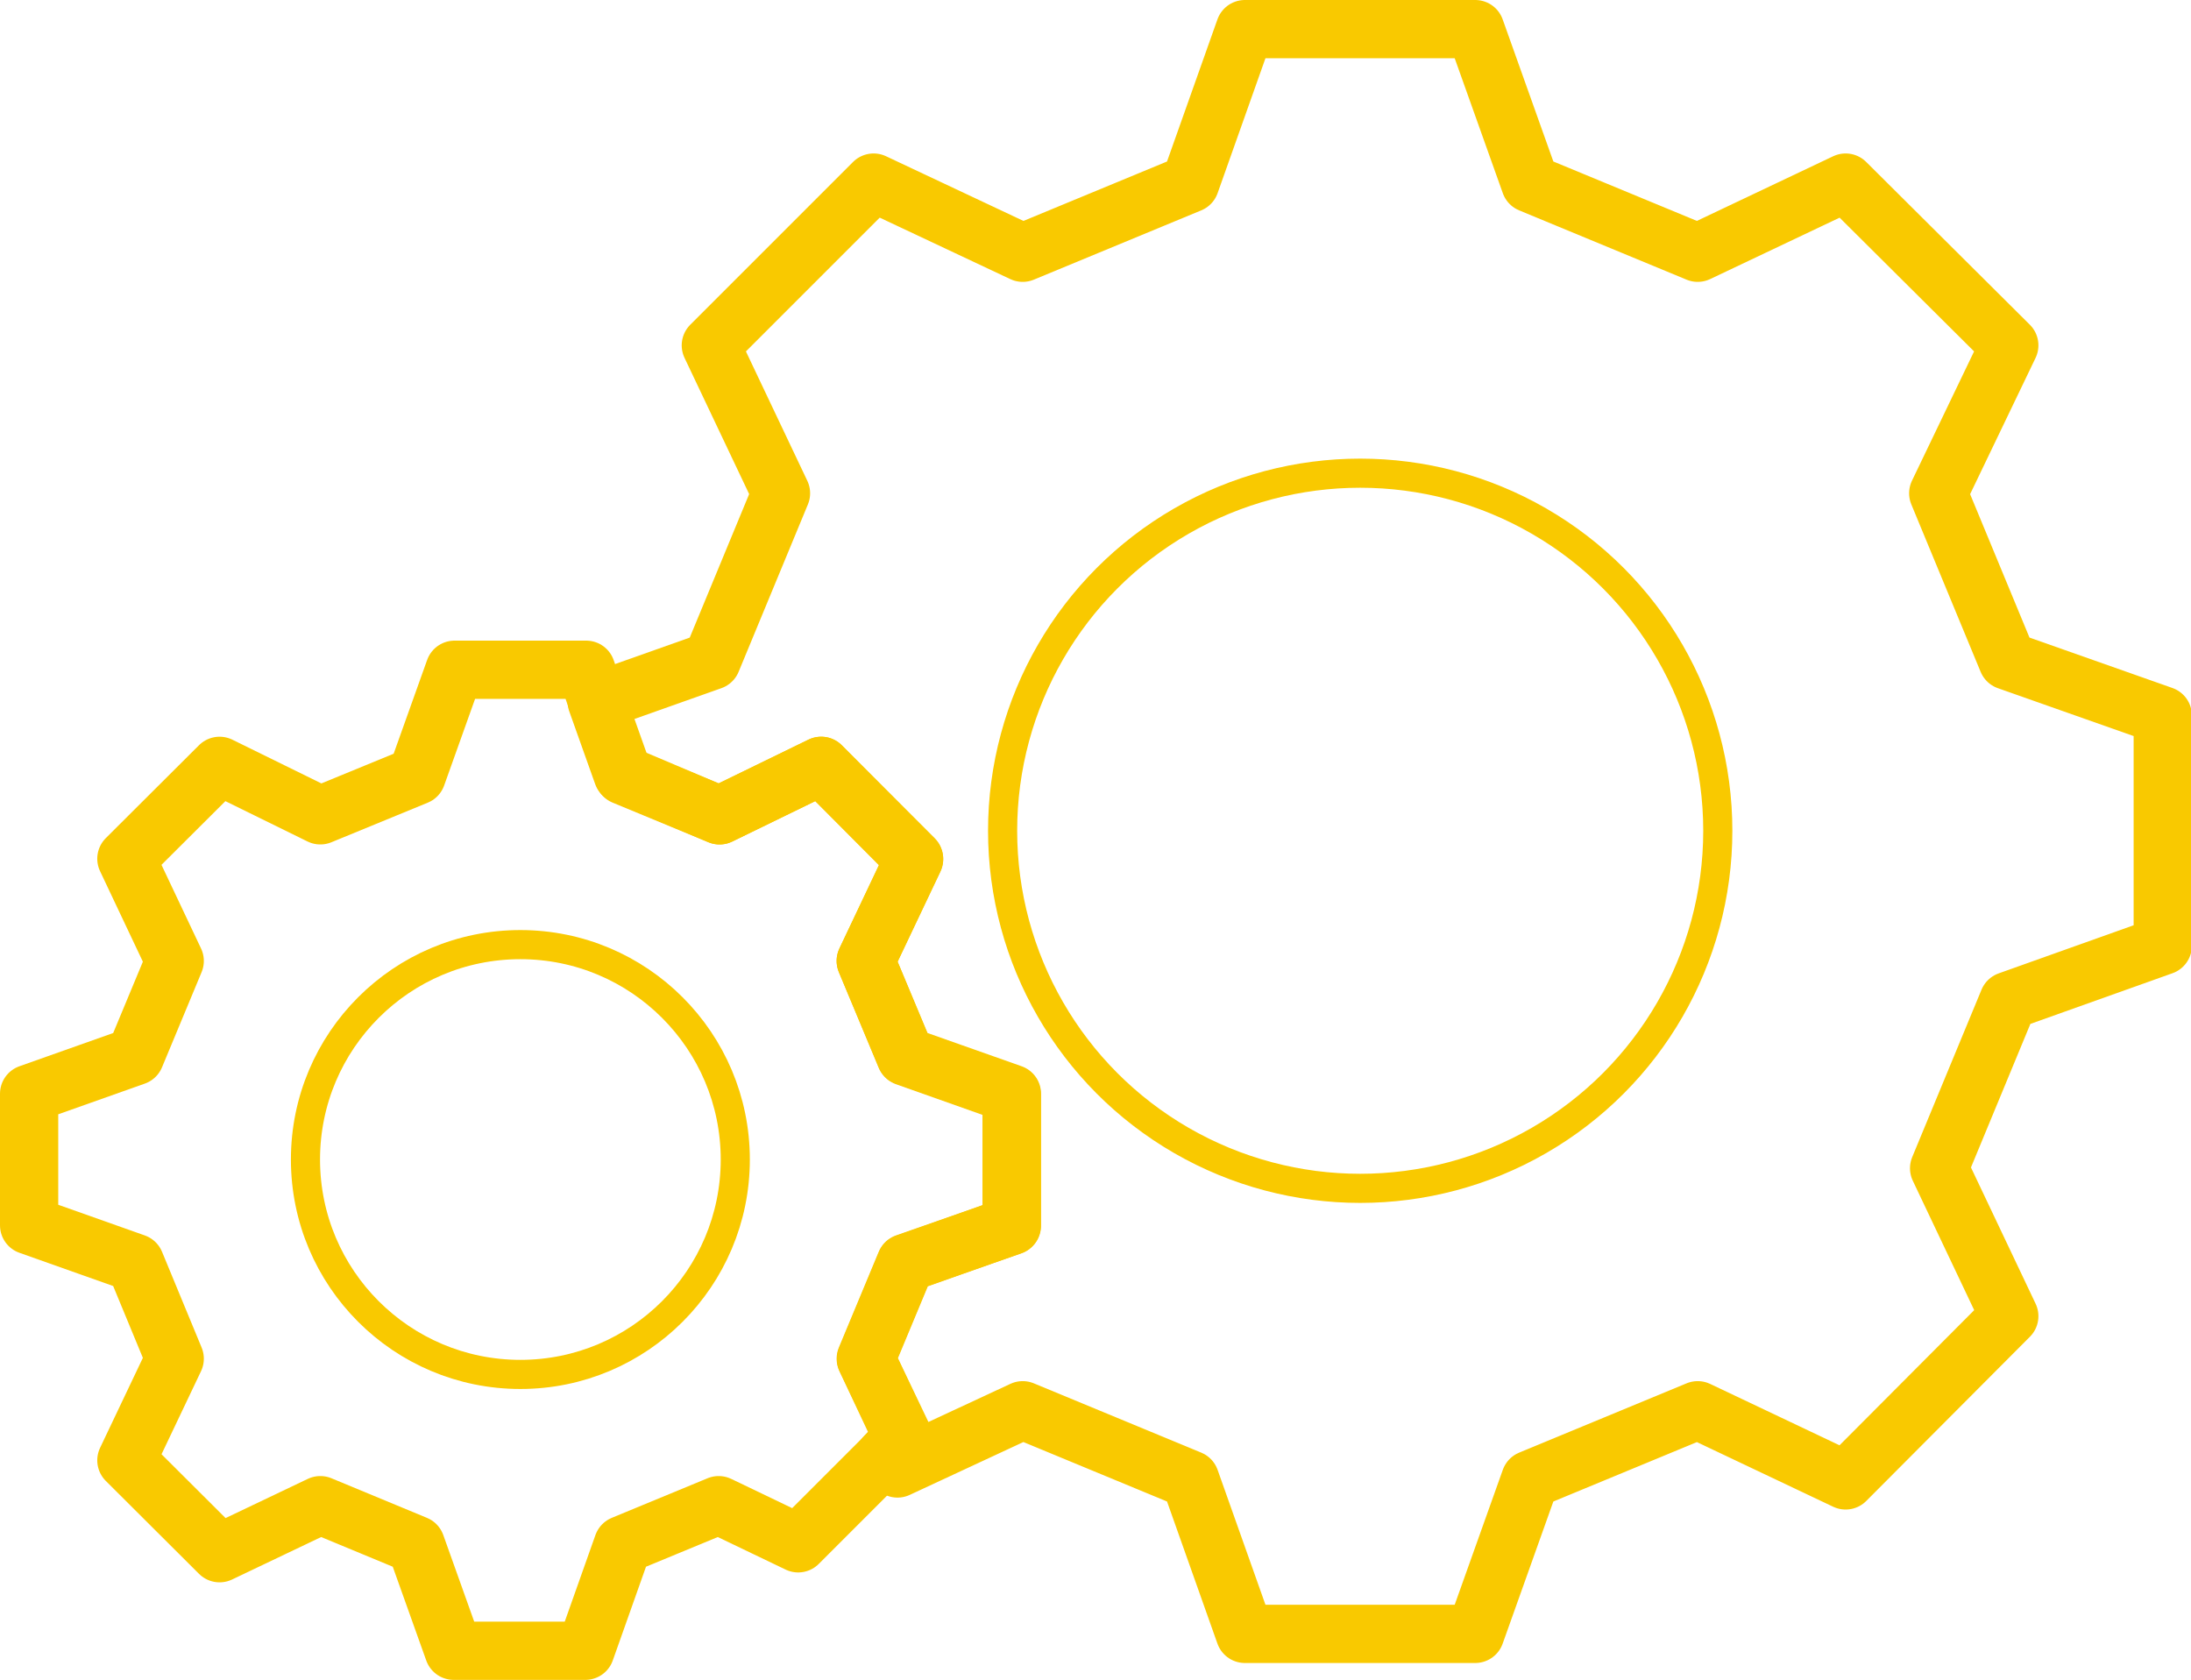
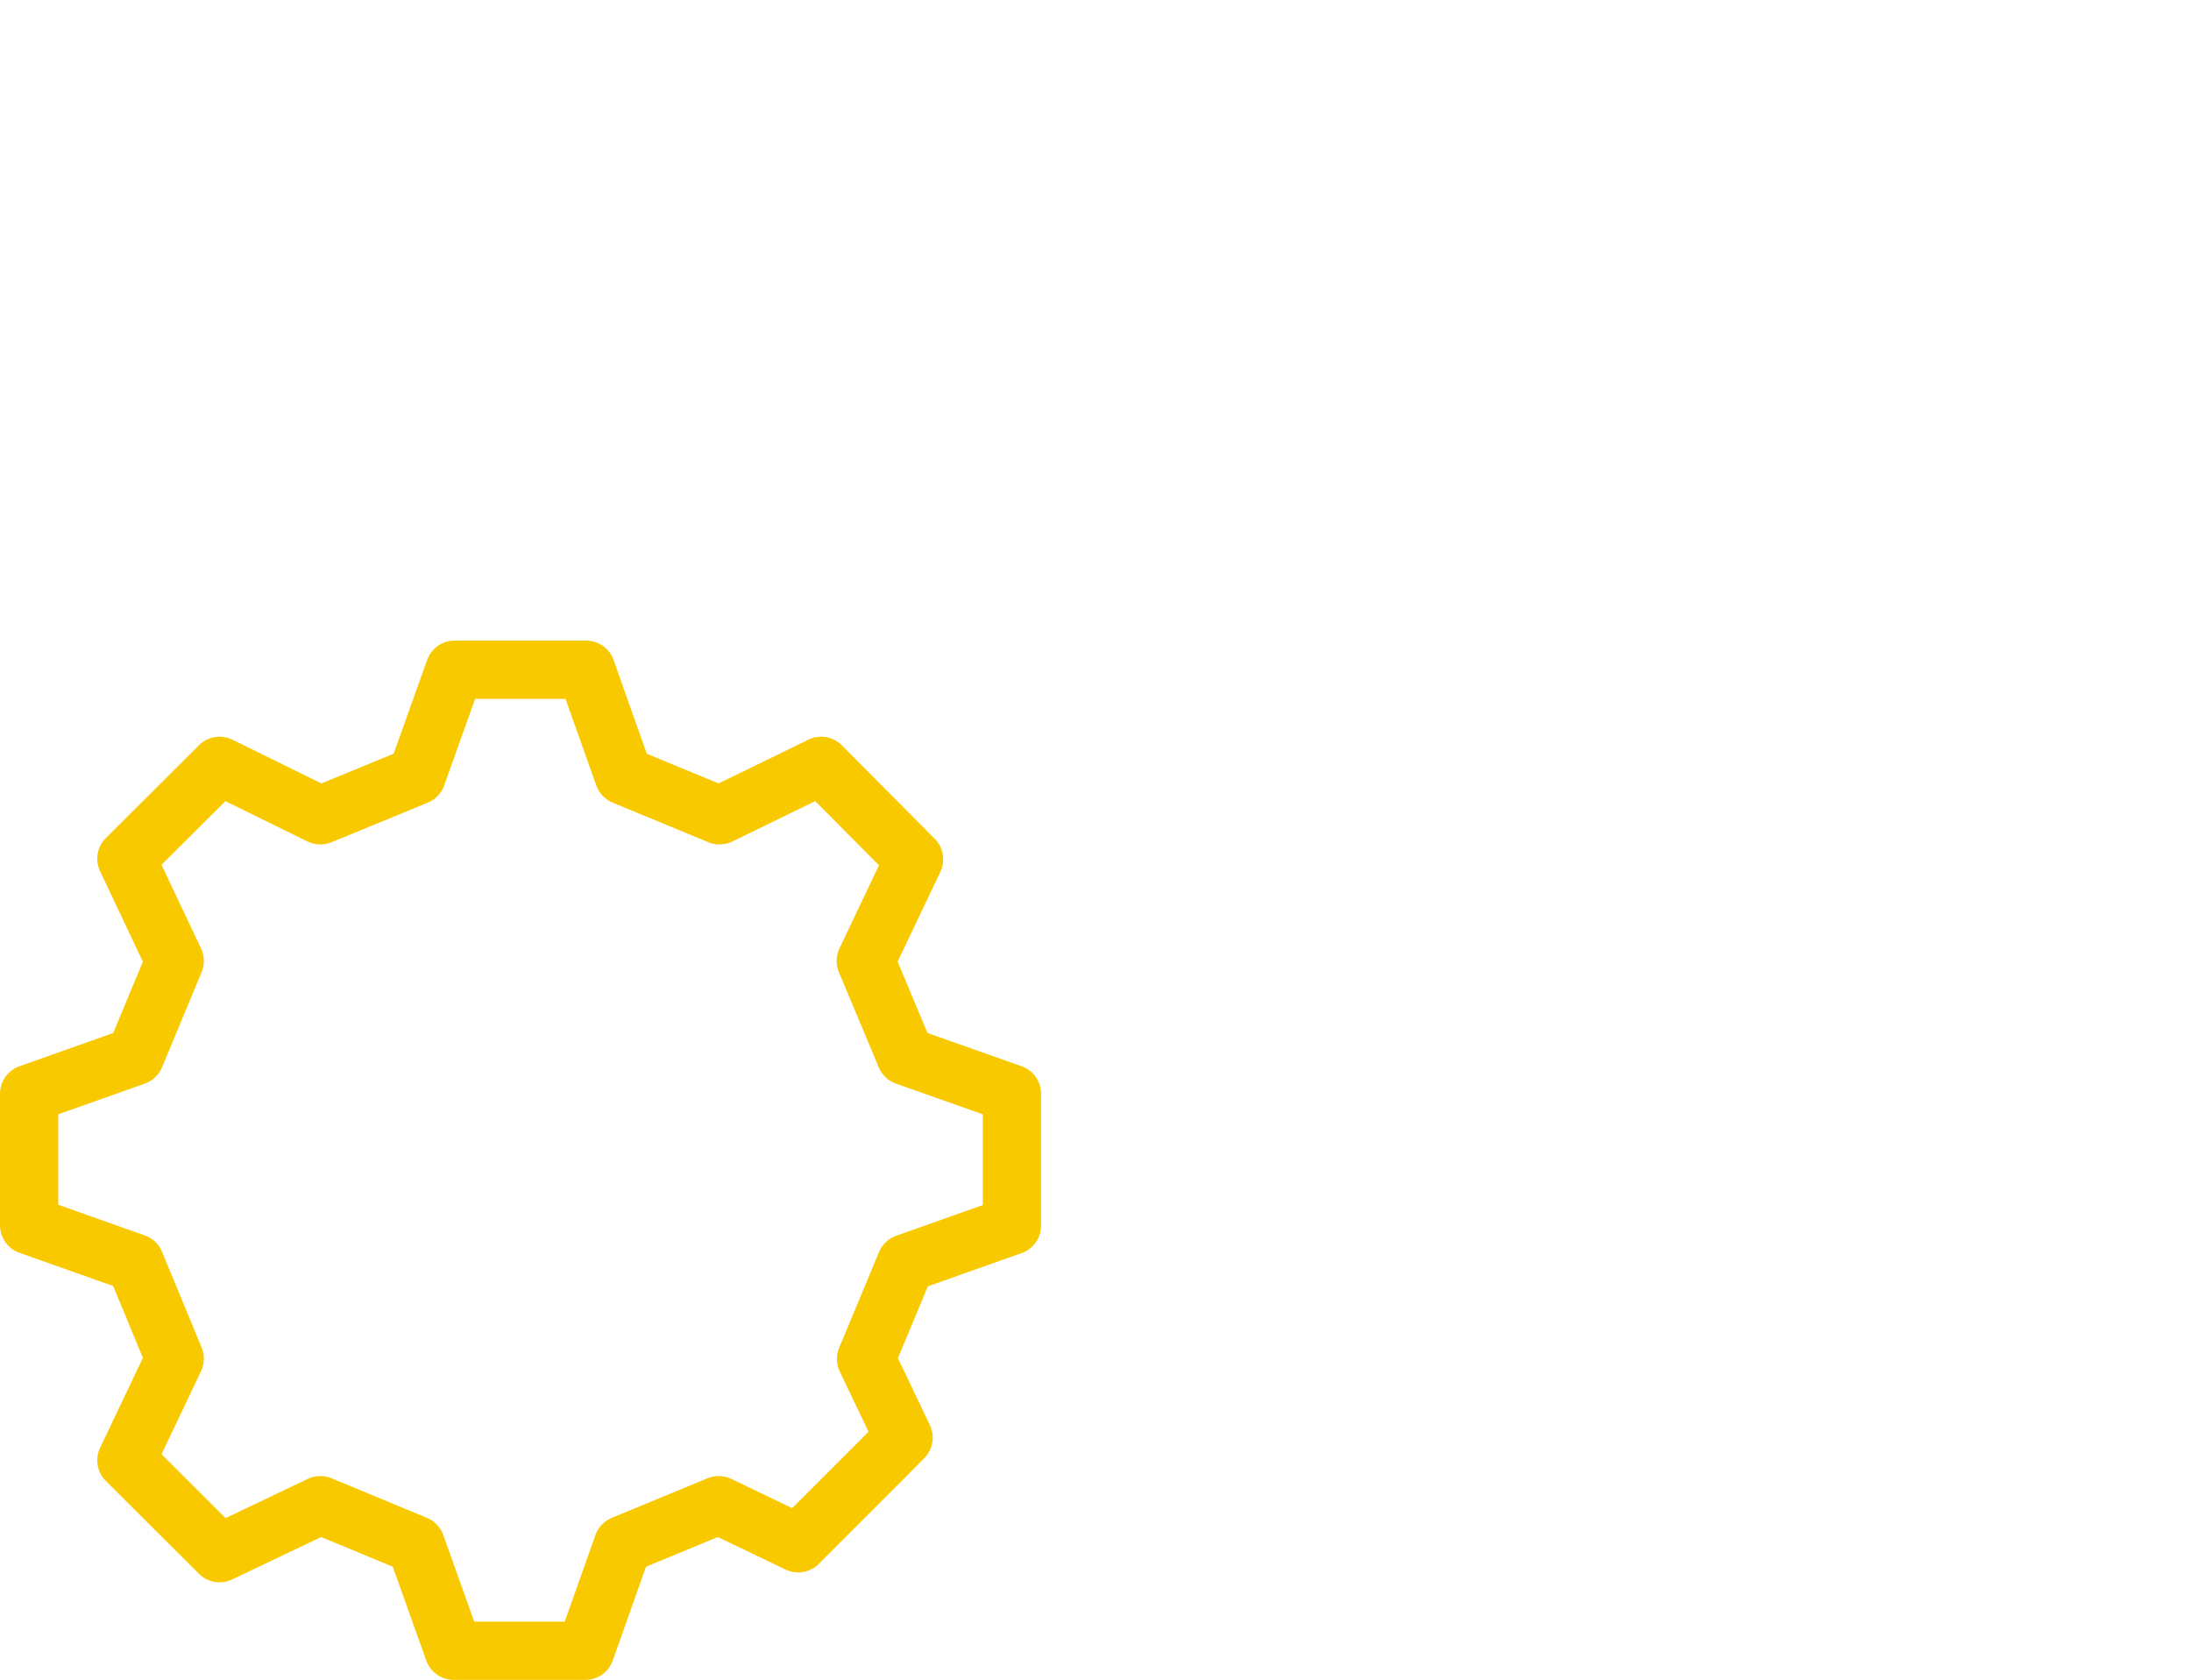
<svg xmlns="http://www.w3.org/2000/svg" viewBox="0 0 75.24 57.69">
  <defs>
    <style>.cls-1,.cls-2{fill:none;stroke:#f9c900;stroke-linecap:round;stroke-linejoin:round;}.cls-2{stroke-width:2px;}</style>
  </defs>
  <title>6.124 Months Warranty</title>
  <g data-name="图层 2" id="图层_2">
    <g id="页头页尾">
-       <circle r="12.28" cy="28.53" cx="46.71" class="cls-1" />
-       <path d="M68.94,22.69l-2.38-5.75L69,11.86,63.38,6.27,58.3,8.68,52.55,6.3,50.66,1H42.75L40.87,6.3,35.12,8.68,30,6.27l-5.59,5.59,2.41,5.08-2.38,5.75-3.95,1.4.89,2.5L24.71,28,28.2,26.3l3.19,3.19L29.73,33l1.37,3.29,3.64,1.29v4.52L31.1,43.37l-1.37,3.29L31,49.36,30.4,50l.42.43,4.3-2,5.75,2.38,1.88,5.3h7.91l1.89-5.3,5.75-2.38,5.08,2.41L69,45.2l-2.41-5.08,2.38-5.75,5.3-1.89V24.57Z" class="cls-2" />
      <path d="M31.1,36.27,29.73,33l1.66-3.49L28.2,26.3,24.71,28l-3.29-1.36-.89-2.5L20.13,23H15.61l-1.3,3.64L11,28,7.54,26.3l-3.2,3.19L6,33,4.64,36.27,1,37.56v4.52l3.64,1.29L6,46.66,4.34,50.15l3.2,3.19L11,51.69l3.28,1.36,1.3,3.64h4.52l1.29-3.64,3.29-1.36L27.41,53l3-3,.62-.63-1.29-2.7,1.37-3.29,3.64-1.29V37.56Z" class="cls-2" />
-       <circle r="7.38" cy="39.82" cx="17.87" class="cls-1" />
    </g>
  </g>
</svg>